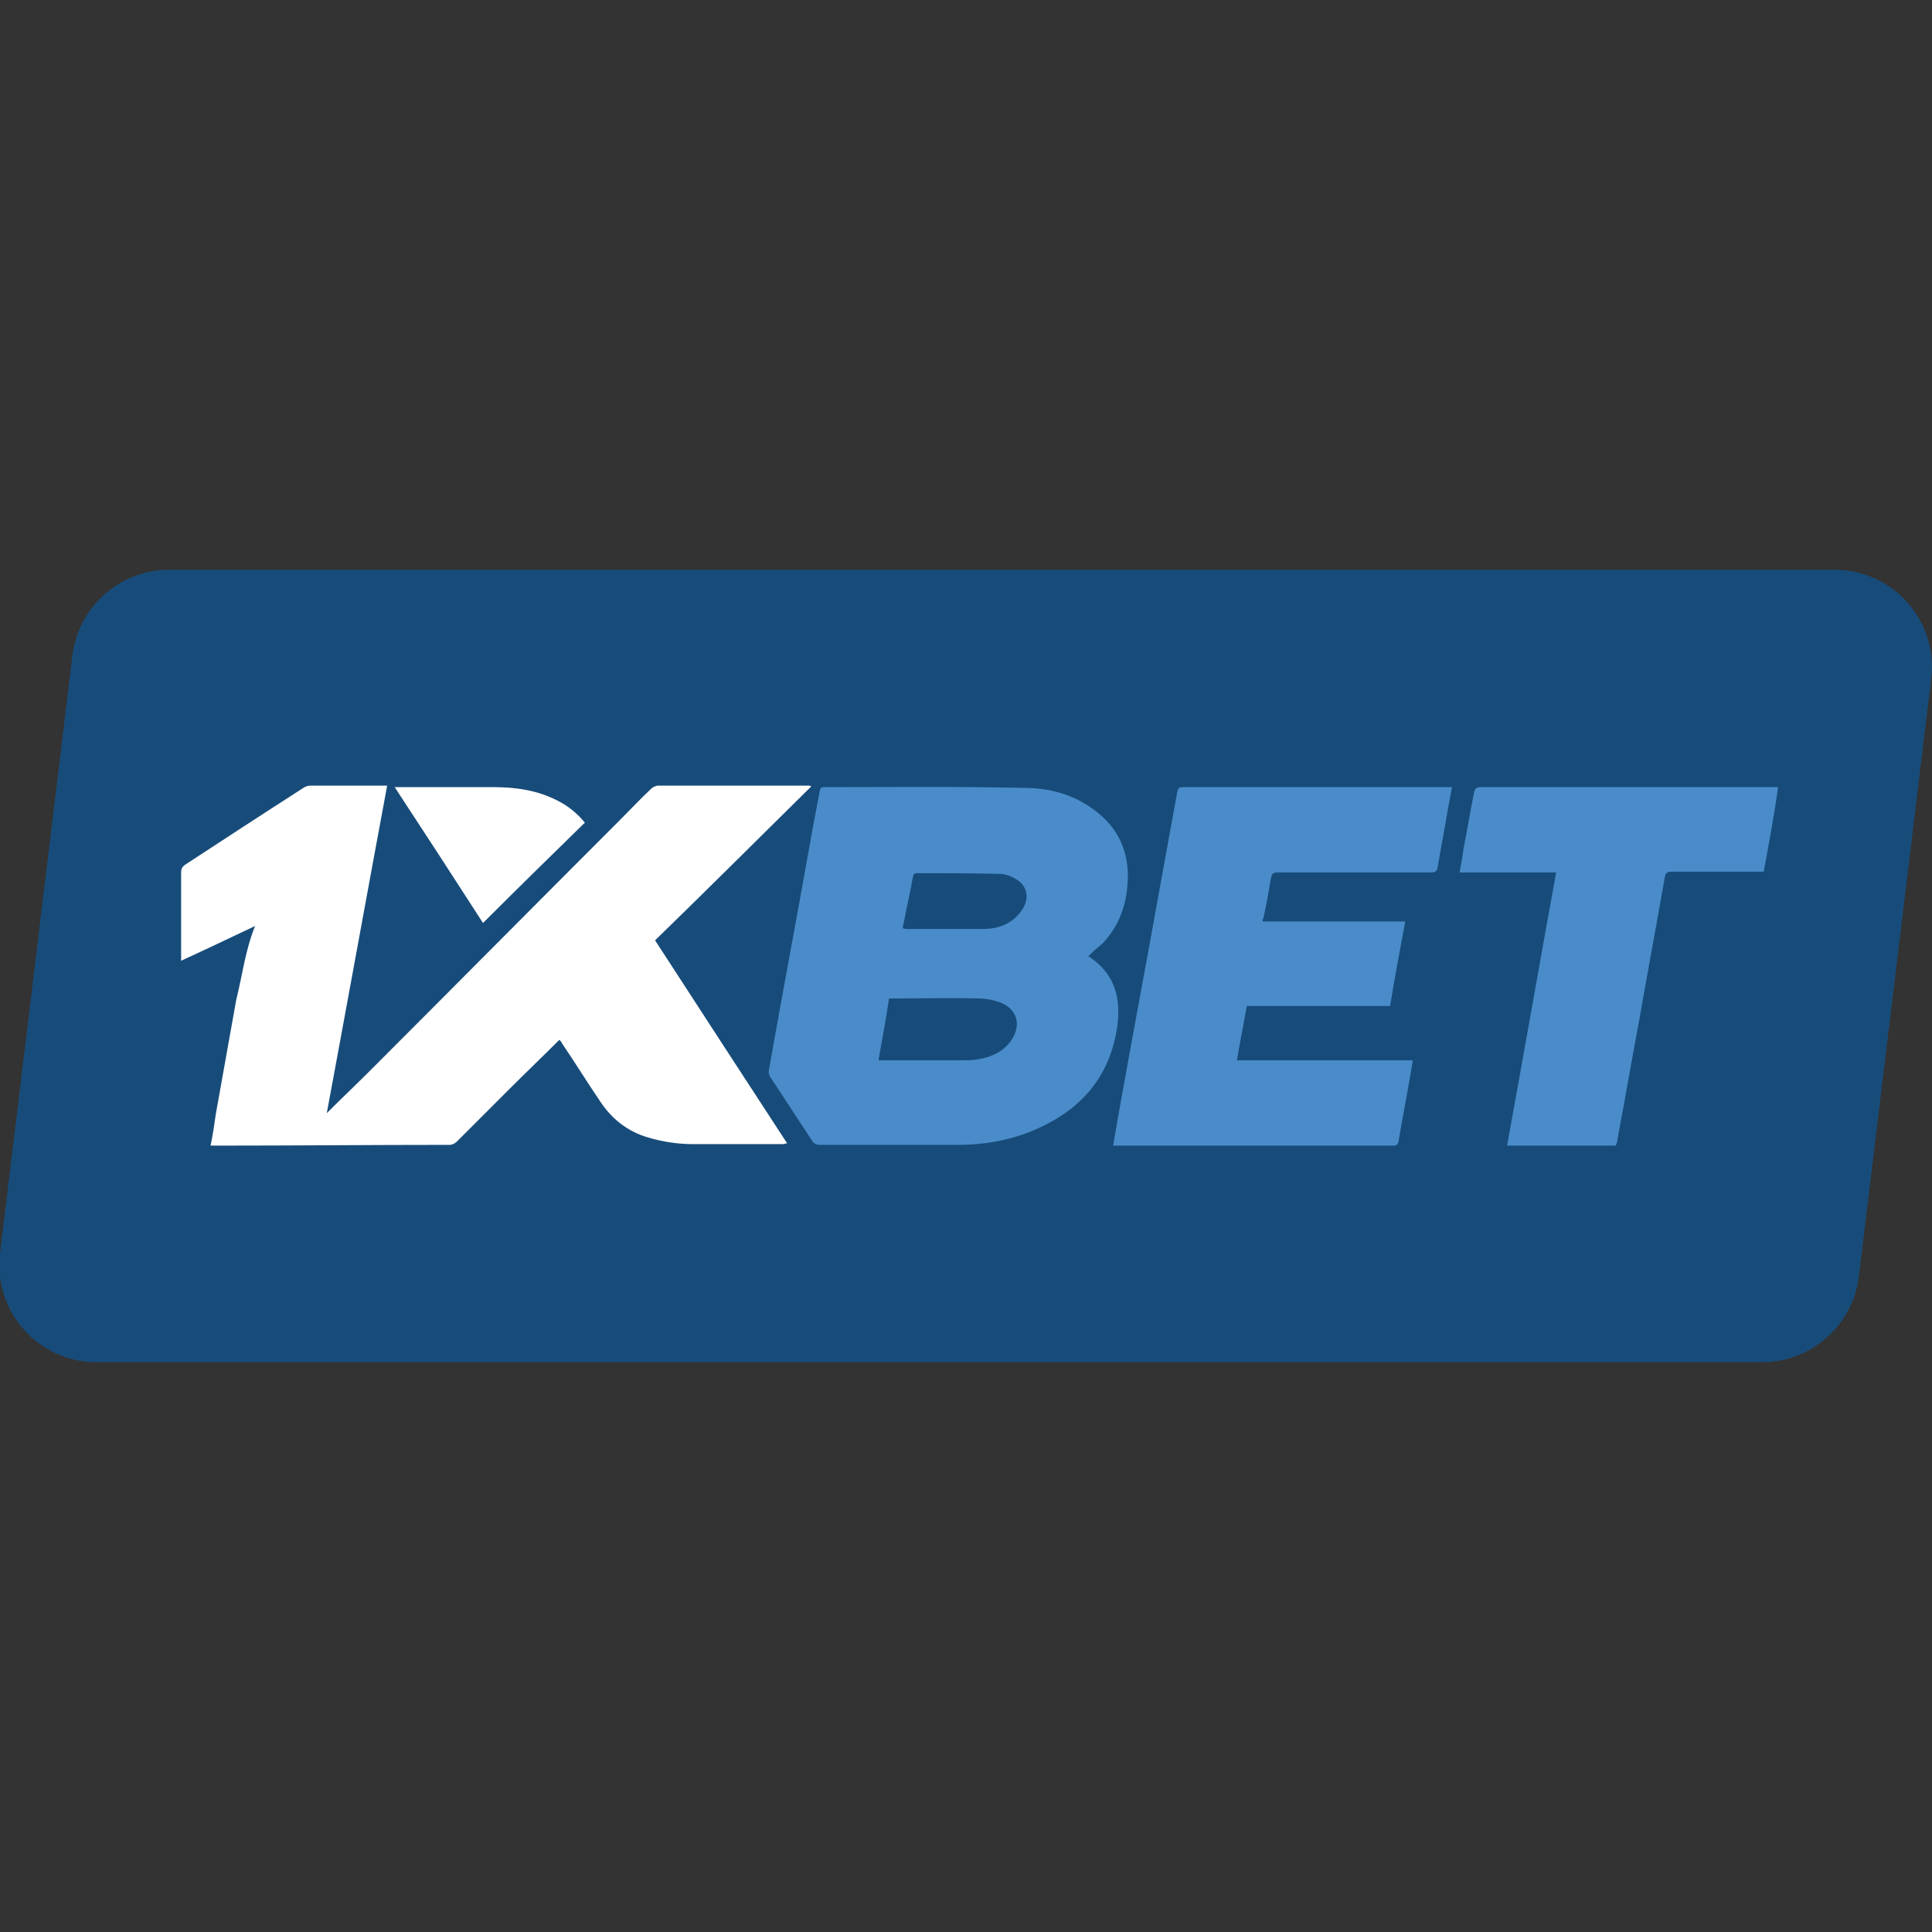
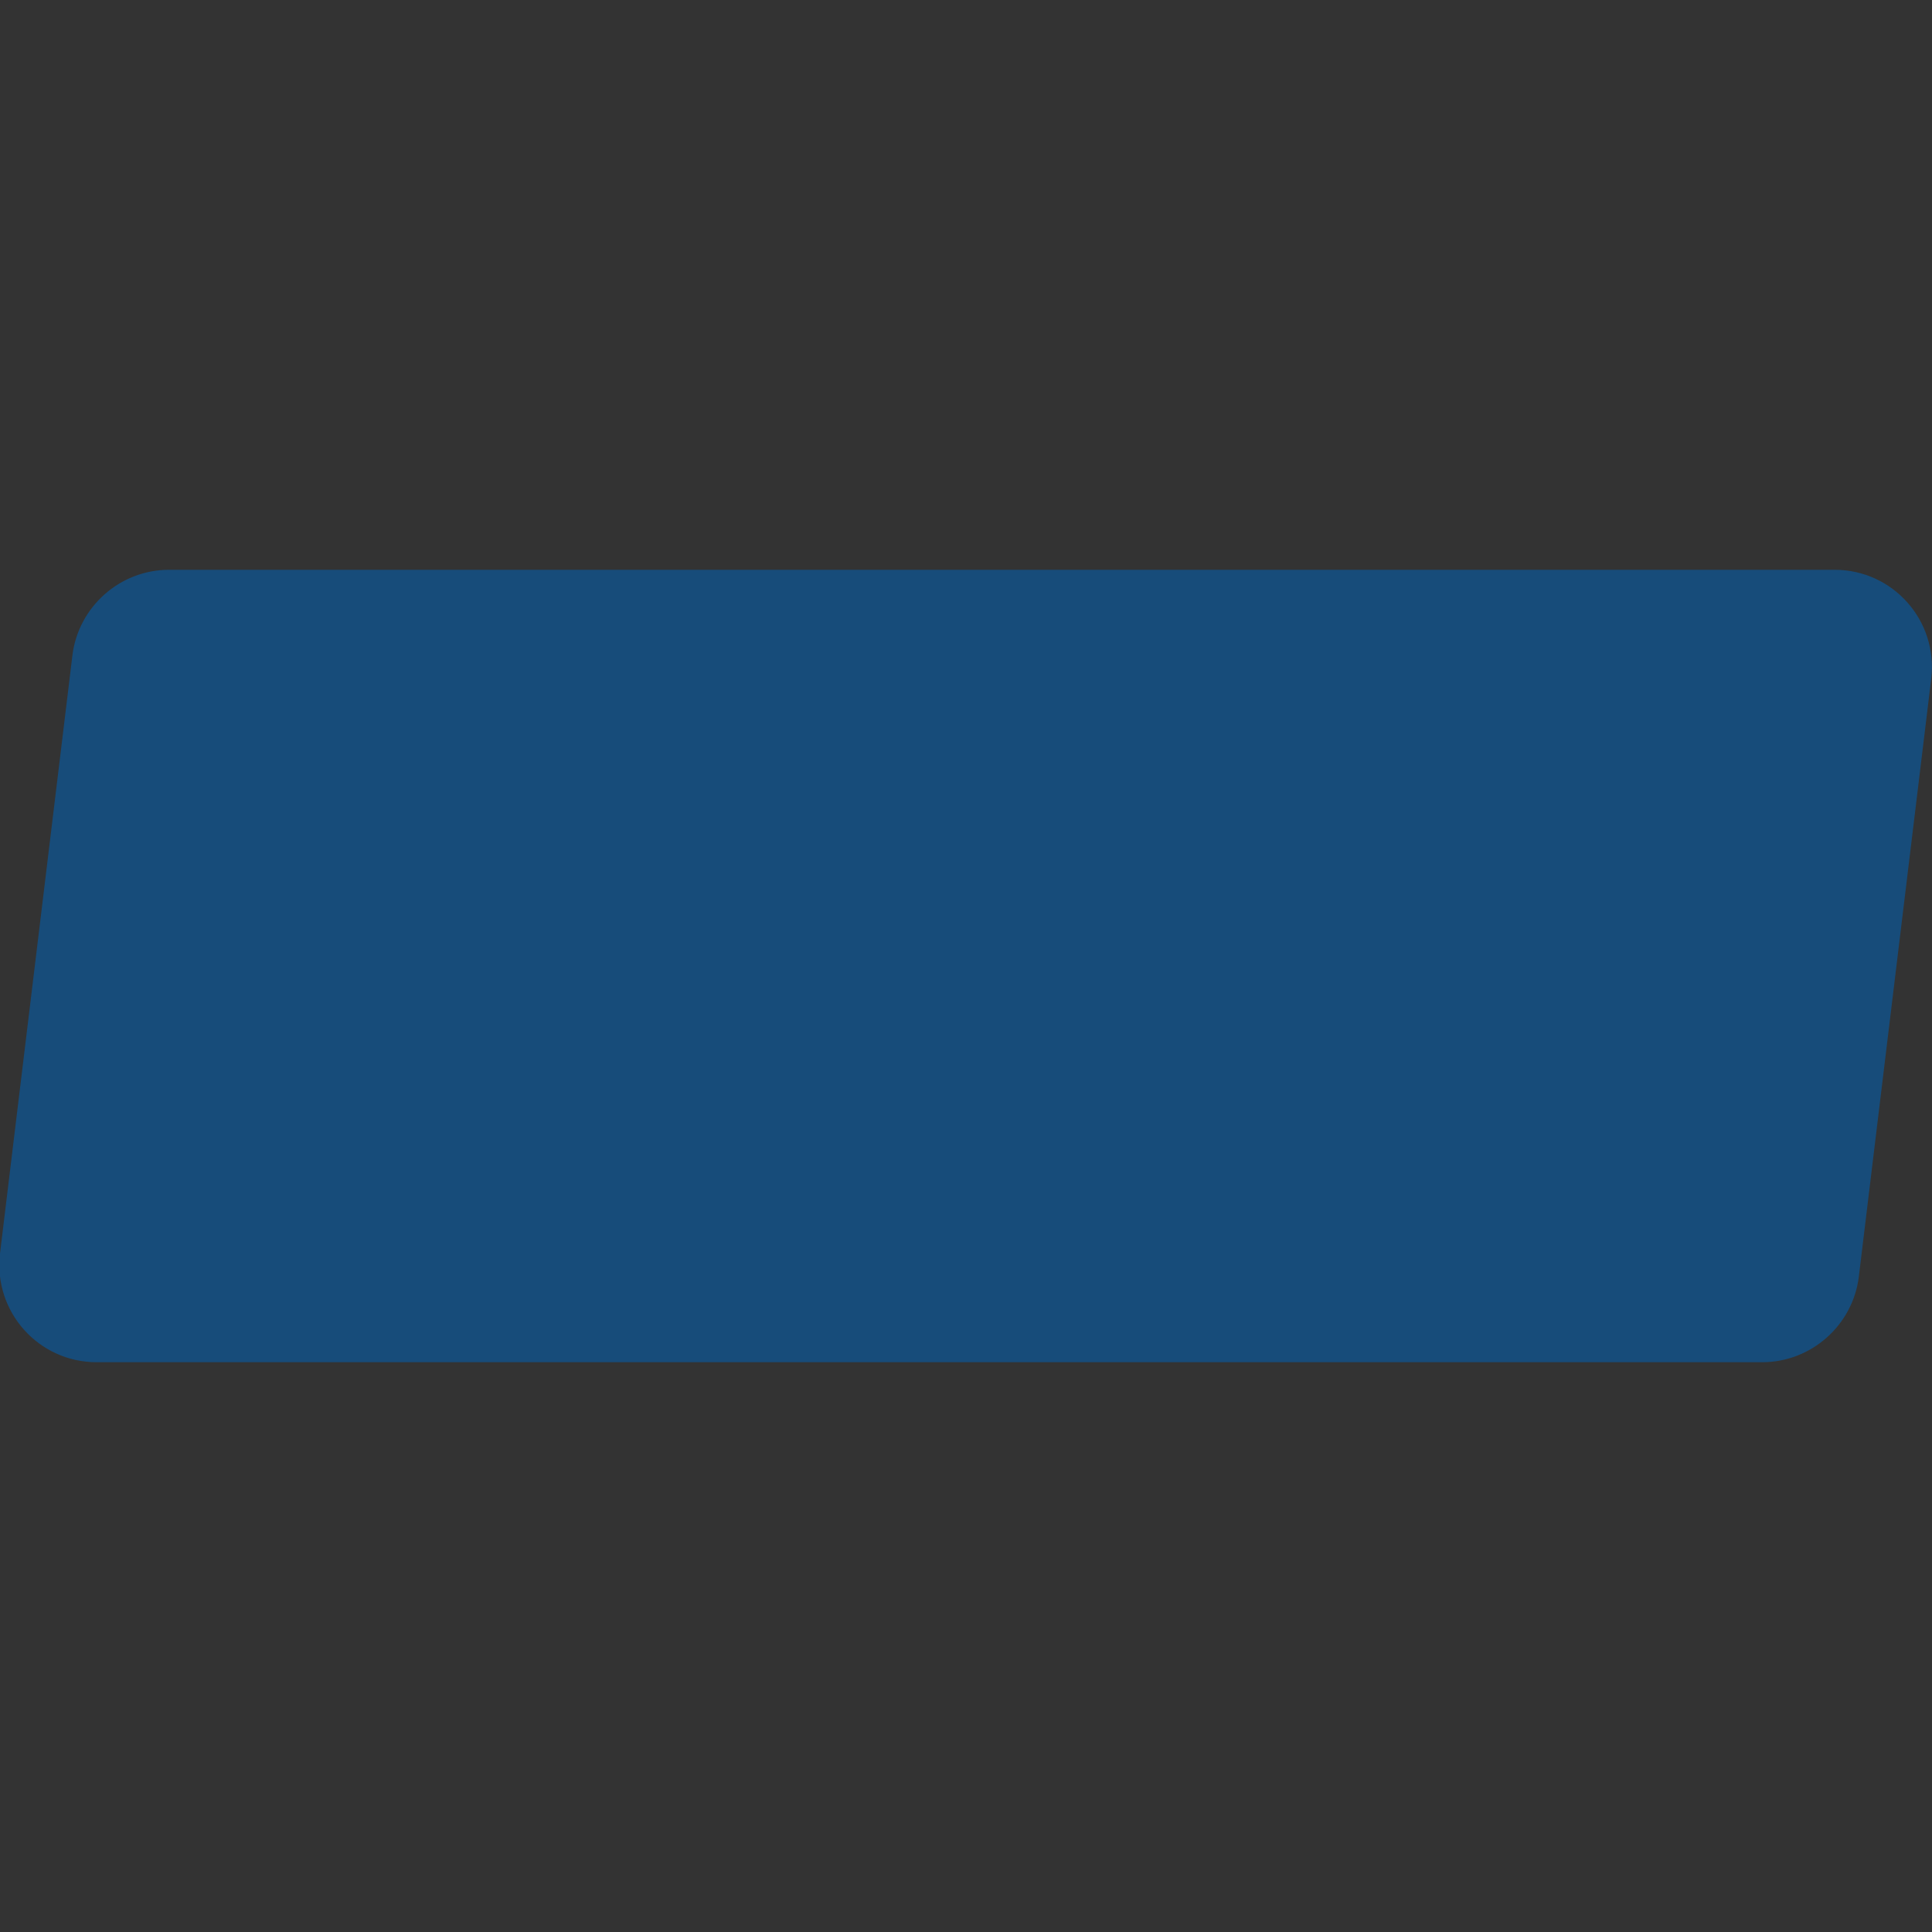
<svg xmlns="http://www.w3.org/2000/svg" version="1.1" id="Layer_1" x="0px" y="0px" viewBox="0 0 256 256" style="enable-background:new 0 0 256 256;" xml:space="preserve">
  <rect x="0" y="0" width="256" height="256" fill="#333333" stroke="none" />
  <style type="text/css"> .st0{fill:#174C7A;} .st1{fill:#FFFFFF;} .st2{fill:#4A8CCA;} </style>
  <g>
    <path class="st0" d="M233.5,180.5H12.8c-7.7,0-13.7-6.7-12.8-14.4l9.6-79.3c0.8-6.4,6.3-11.3,12.8-11.3h220.7 c7.7,0,13.7,6.7,12.8,14.4l-9.6,79.3C245.5,175.6,240,180.5,233.5,180.5z" />
-     <path class="st1" d="M33.8,122.7c-3.2,1.5-6.5,3.1-9.8,4.6c0-0.4,0-0.7,0-1.1c0-3.5,0-7.1,0-10.6c0-0.4,0.1-0.7,0.5-1 c5.2-3.4,10.4-6.8,15.7-10.2c0.3-0.2,0.6-0.3,1-0.3c3.3,0,6.5,0,9.8,0c0.1,0,0.2,0,0.3,0c-2.7,14.5-5.3,28.9-8,43.4 c1.9-1.9,3.8-3.7,5.7-5.6c11.1-11.1,22.2-22.3,33.3-33.4c1.3-1.3,2.6-2.7,4-4c0.2-0.2,0.6-0.4,0.9-0.4c6.7,0,13.4,0,20,0 c0.1,0,0.1,0,0.3,0.1c-6.9,6.8-13.8,13.7-20.7,20.4c5.9,9.1,11.7,18,17.5,26.9c-0.2,0-0.4,0.1-0.5,0.1c-4,0-8,0-12,0 c-2,0-4-0.3-6-0.9c-2.7-0.8-4.8-2.5-6.3-4.8c-1.7-2.5-3.3-5.1-5-7.6c-0.1-0.2-0.2-0.4-0.4-0.5c-2.2,2.2-4.5,4.4-6.7,6.6 c-2.3,2.3-4.6,4.6-6.9,6.9c-0.2,0.2-0.6,0.4-0.9,0.4c-10.3,0-20.6,0.1-31,0.1c-0.2,0-0.4,0-0.7,0c0.3-1.4,0.5-2.8,0.7-4.2 c0.9-5,1.8-10.1,2.7-15.1C32.1,129.3,32.5,125.9,33.8,122.7z" />
-     <path class="st2" d="M144.2,126.7c3.6,2.3,4.4,5.7,3.8,9.6c-1.1,6.9-5.3,11.2-11.6,13.7c-3.1,1.2-6.2,1.7-9.5,1.7 c-6.1,0-12.3,0-18.4,0c-0.3,0-0.6-0.2-0.8-0.4c-1.9-2.9-3.8-5.8-5.7-8.7c-0.1-0.2-0.2-0.6-0.1-0.9c1.9-10.7,3.9-21.3,5.8-32 c0.3-1.6,0.6-3.2,0.9-4.8c0.1-0.4,0.1-0.6,0.6-0.6c8.8,0,17.7-0.1,26.5,0.1c3.6,0,7,1,9.9,3.4c2.9,2.4,4.1,5.6,3.8,9.4 c-0.2,2.9-1.2,5.6-3.3,7.8C145.5,125.5,144.8,126.1,144.2,126.7z M116.4,140.5c0.3,0,0.6,0,0.8,0c3.4,0,6.7,0,10.1,0 c0.7,0,1.4,0,2.1-0.1c1.9-0.3,3.6-1,4.7-2.7c1.2-1.9,0.7-3.9-1.4-4.8c-1-0.4-2.1-0.6-3.1-0.6c-3.7-0.1-7.3,0-11,0 c-0.2,0-0.5,0-0.8,0C117.4,135,116.9,137.7,116.4,140.5z M119.6,123c0.2,0,0.3,0.1,0.4,0.1c3.4,0,6.8,0,10.2,0c2.1,0,4-0.7,5.2-2.5 c1-1.4,0.8-3.1-0.6-4c-0.6-0.4-1.5-0.8-2.2-0.8c-3.7-0.1-7.5-0.1-11.2-0.1c-0.2,0-0.4,0.2-0.4,0.4c-0.2,0.8-0.3,1.7-0.5,2.5 C120.2,120,119.9,121.5,119.6,123z" />
-     <path class="st2" d="M167.3,122.1c6.3,0,12.6,0,18.9,0c-0.7,3.8-1.4,7.4-2,11.2c-6.3,0-12.6,0-19,0c-0.4,2.4-0.9,4.7-1.3,7.2 c7.8,0,15.5,0,23.3,0c-0.1,0.7-0.2,1.2-0.3,1.8c-0.5,3-1.1,6-1.6,9c-0.1,0.3-0.2,0.5-0.6,0.5c-0.5,0-0.9,0-1.4,0 c-11.7,0-23.3,0-35,0c-0.3,0-0.5,0-0.8,0c0.3-1.8,0.6-3.5,0.9-5.2c1.7-9.5,3.5-19,5.2-28.5c0.8-4.4,1.6-8.8,2.4-13.2 c0.1-0.5,0.3-0.6,0.7-0.6c11.7,0,23.3,0,35,0c0.2,0,0.4,0,0.7,0c-0.2,1.1-0.4,2.1-0.6,3.2c-0.4,2.5-0.9,4.9-1.3,7.4 c-0.1,0.5-0.3,0.7-0.8,0.7c-6.8,0-13.6,0-20.4,0c-0.6,0-0.8,0.2-0.9,0.8c-0.3,1.8-0.6,3.5-1,5.3 C167.3,121.7,167.3,121.9,167.3,122.1z" />
-     <path class="st2" d="M233.7,115.5c-0.3,0-0.5,0-0.8,0c-3.8,0-7.6,0-11.5,0c-0.5,0-0.7,0.2-0.8,0.7c-1.1,6.3-2.3,12.7-3.4,19 c-1,5.3-1.9,10.6-2.9,15.9c0,0.2-0.1,0.4-0.2,0.7c-4.8,0-9.5,0-14.4,0c2.2-12.1,4.3-24.1,6.5-36.2c-4.3,0-8.5,0-12.8,0 c0.2-1.1,0.4-2,0.5-3c0.5-2.5,0.9-5,1.4-7.5c0.1-0.6,0.3-0.8,0.9-0.8c12.9,0,25.7,0,38.6,0c0.2,0,0.4,0,0.8,0 C235.1,108,234.4,111.7,233.7,115.5z" />
-     <path class="st1" d="M64,122.3c-3.8-5.9-7.7-11.9-11.7-18c0.3,0,0.5,0,0.7,0c4.1,0,8.3,0,12.4,0c2.9,0,5.8,0.4,8.5,1.8 c1.4,0.7,2.6,1.7,3.6,2.9C73,113.4,68.5,117.8,64,122.3z" />
  </g>
</svg>